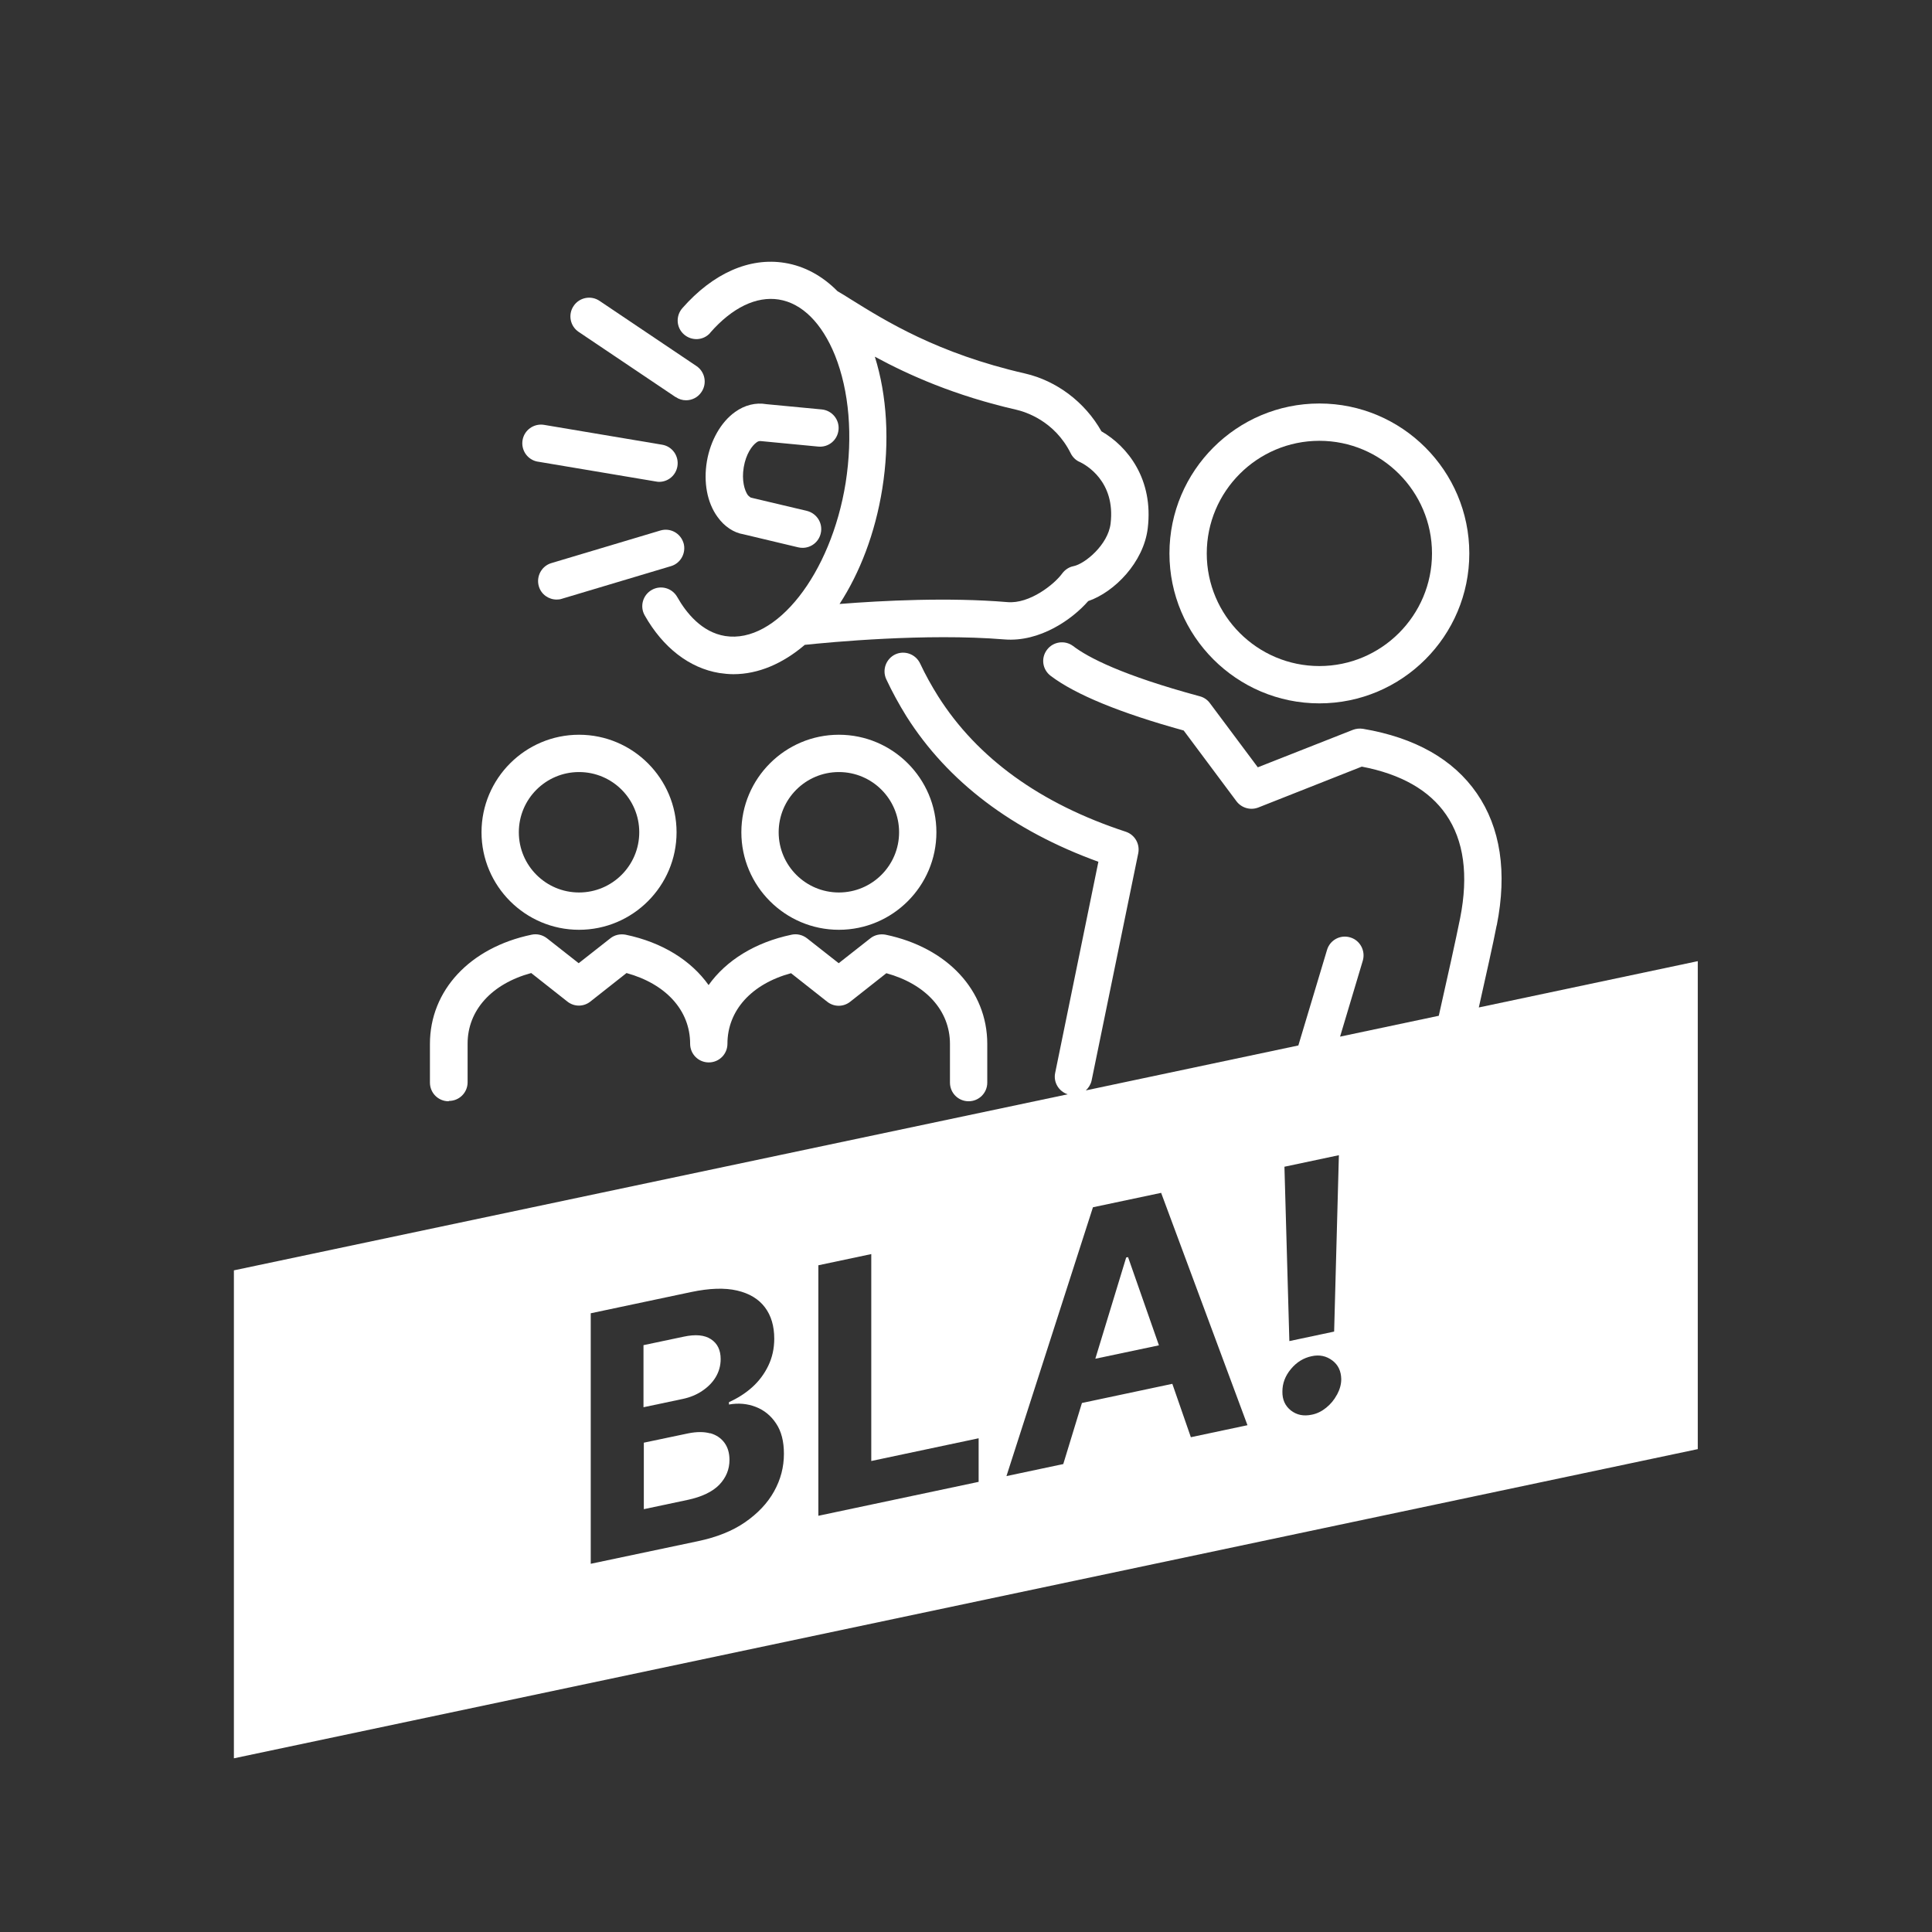
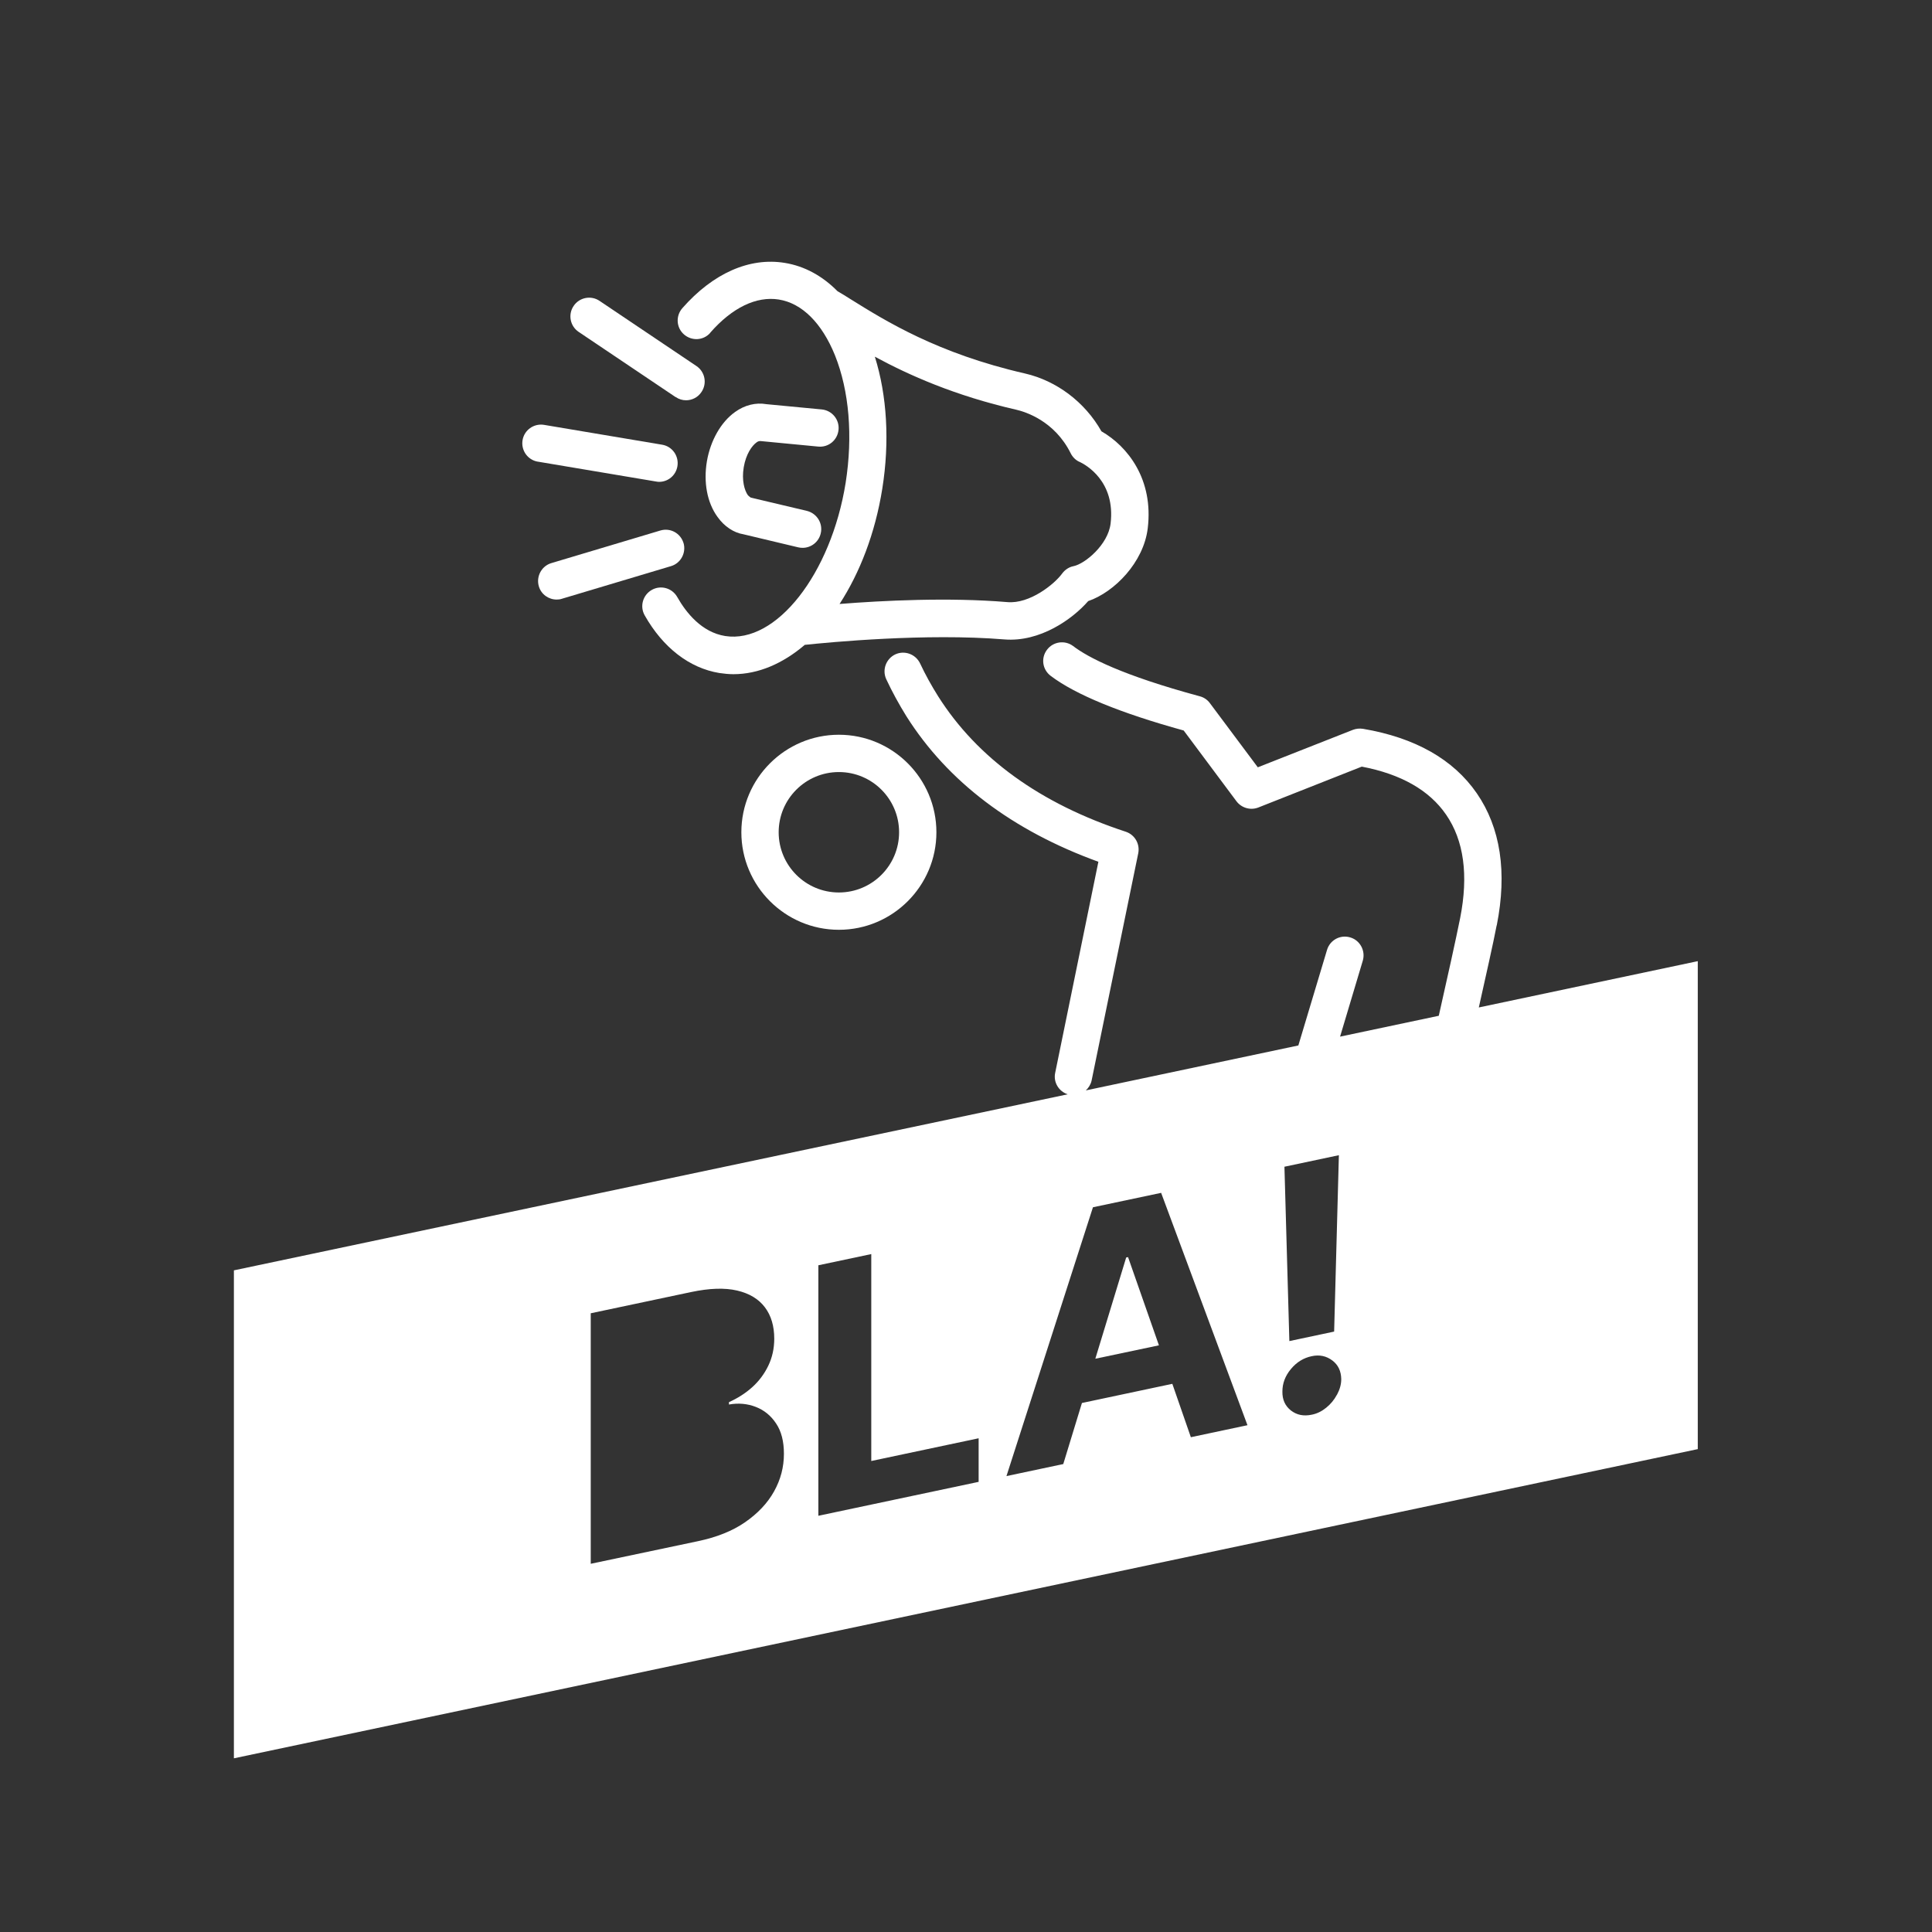
<svg xmlns="http://www.w3.org/2000/svg" id="uuid-47d77d82-28bd-458f-aece-f4162ae17f61" viewBox="0 0 113.91 113.91">
  <rect x="0" y="0" width="113.91" height="113.91" fill="#333333" stroke="none" />
  <defs>
    <style>.uuid-36b1cc55-a178-4a05-b288-b11dabcb2f9a{fill:#fff;stroke-width:0px;}</style>
  </defs>
  <path class="uuid-36b1cc55-a178-4a05-b288-b11dabcb2f9a" d="m41.88,19.61c1.29-1.47,2.71-2.16,4.04-1.95,1.37.22,2.54,1.39,3.31,3.29.84,2.1,1.06,4.76.63,7.51-.86,5.38-4.1,9.51-7.1,9.04-1.39-.22-2.31-1.38-2.83-2.3-.3-.53-.97-.72-1.5-.42-.53.3-.72.97-.42,1.5,1.08,1.91,2.64,3.11,4.4,3.4.28.04.55.07.83.07,1.48,0,2.92-.63,4.21-1.73,1.45-.15,7.13-.7,11.77-.32,2.09.17,4.01-1.19,4.94-2.26,1.55-.53,3.27-2.29,3.51-4.29.35-2.89-1.18-4.83-2.73-5.72-.97-1.72-2.64-2.98-4.51-3.41-5.16-1.18-8.24-3.11-10.28-4.38-.28-.18-.53-.33-.77-.47-.89-.9-1.94-1.48-3.11-1.67-2.08-.34-4.23.61-6.04,2.67-.4.46-.36,1.15.1,1.55s1.15.36,1.55-.1Zm21.77,7.62c.36.17,2.13,1.14,1.83,3.64-.15,1.25-1.51,2.37-2.18,2.51-.27.05-.51.21-.68.44-.45.62-1.91,1.8-3.23,1.68-3.46-.29-7.36-.09-9.89.11,1.19-1.83,2.1-4.16,2.52-6.8.44-2.76.28-5.49-.44-7.78,2.01,1.09,4.72,2.3,8.35,3.13.51.12,2.24.64,3.2,2.57.11.22.29.4.51.5Z" />
  <path class="uuid-36b1cc55-a178-4a05-b288-b11dabcb2f9a" d="m40.3,32.02c-.17-.58-.78-.92-1.37-.74l-6.42,1.92c-.58.17-.91.79-.74,1.37.14.48.58.78,1.05.78.1,0,.21-.01.32-.05l6.42-1.92c.58-.17.91-.79.74-1.37Z" />
  <path class="uuid-36b1cc55-a178-4a05-b288-b11dabcb2f9a" d="m39.84,23.41c.19.13.4.19.61.19.35,0,.7-.17.91-.49.34-.5.21-1.19-.3-1.53l-5.71-3.84c-.5-.34-1.19-.21-1.53.3-.34.5-.21,1.19.3,1.53l5.71,3.84Z" />
  <path class="uuid-36b1cc55-a178-4a05-b288-b11dabcb2f9a" d="m44.61,26.08c.08-.06.16-.09.29-.07l3.34.32c.61.06,1.14-.38,1.2-.99.06-.6-.38-1.14-.99-1.2l-3.26-.31c-.63-.11-1.28.05-1.85.46-.83.59-1.45,1.68-1.66,2.9-.21,1.24.01,2.44.62,3.28.41.58.97.94,1.53,1.03l3.23.77c.09.02.17.03.26.03.5,0,.95-.34,1.07-.85.14-.59-.22-1.18-.82-1.33l-3.3-.78s-.11-.07-.18-.15c-.19-.27-.37-.86-.24-1.64.13-.78.49-1.28.76-1.47Z" />
  <path class="uuid-36b1cc55-a178-4a05-b288-b11dabcb2f9a" d="m31.72,27.22l6.96,1.17c.06.01.12.02.18.02.53,0,.99-.38,1.08-.92.1-.6-.3-1.17-.9-1.27l-6.96-1.17c-.61-.1-1.17.31-1.27.9-.1.6.3,1.17.9,1.27Z" />
-   <path class="uuid-36b1cc55-a178-4a05-b288-b11dabcb2f9a" d="m77.79,41.47c4.88,0,8.84-3.97,8.84-8.84s-3.96-8.84-8.84-8.84-8.84,3.97-8.84,8.84,3.96,8.84,8.84,8.84Zm0-15.48c3.66,0,6.64,2.98,6.64,6.64s-2.98,6.64-6.64,6.64-6.64-2.98-6.64-6.64,2.98-6.64,6.64-6.64Z" />
  <path class="uuid-36b1cc55-a178-4a05-b288-b11dabcb2f9a" d="m88.25,54.55c.62-3.13.22-5.75-1.18-7.78-1.38-2-3.64-3.28-6.71-3.8-.2-.03-.4-.01-.59.06l-5.61,2.21-2.83-3.79c-.15-.2-.36-.34-.6-.4-4.55-1.23-6.57-2.28-7.46-2.96-.48-.36-1.17-.27-1.54.22-.37.49-.27,1.17.22,1.54,1.47,1.11,4.11,2.19,7.84,3.22l3.11,4.17c.3.4.83.55,1.29.37l6.1-2.41c2.31.44,3.98,1.39,4.97,2.83,1.05,1.52,1.33,3.57.83,6.1-.24,1.2-.79,3.69-1.26,5.76l-5.82,1.23,1.34-4.48c.17-.58-.16-1.2-.74-1.37-.59-.18-1.2.16-1.37.74l-1.69,5.63-12.53,2.65c.16-.15.29-.35.34-.58l2.75-13.4c.11-.55-.2-1.09-.73-1.27-5.04-1.65-8.76-4.34-11.07-7.99-.39-.62-.75-1.27-1.06-1.93-.26-.55-.91-.79-1.46-.54-.55.26-.79.91-.54,1.46.35.75.75,1.48,1.19,2.19,2.44,3.86,6.25,6.74,11.32,8.58l-2.55,12.46c-.11.55.22,1.08.74,1.25l-49.16,10.38v28.77l86.31-18.23v-28.77l-12.91,2.73c.41-1.84.85-3.78,1.05-4.83Zm-9.31,13.56l-.28,10.4-2.64.56-.29-10.28,3.21-.68Zm-33.3,19.82c-.39.7-.96,1.3-1.71,1.82-.75.52-1.69.89-2.79,1.12l-6.31,1.33v-14.77l5.91-1.25c1.09-.23,1.99-.26,2.72-.09.73.17,1.27.5,1.64.99.37.49.55,1.11.55,1.85,0,.58-.12,1.11-.35,1.59-.23.48-.55.91-.95,1.27-.4.36-.86.65-1.37.88v.14c.56-.1,1.09-.05,1.58.14.49.19.89.51,1.2.98.31.46.46,1.06.46,1.78,0,.79-.19,1.52-.58,2.22Zm12.06-.56l-9.45,2v-14.77l3.12-.66v12.2l6.33-1.34v2.57Zm12.51-2.64l-1.09-3.14-5.33,1.13-1.1,3.6-3.35.71,5.1-15.85,4.02-.85,5.09,13.7-3.35.71Zm8.61-2.49c-.16.3-.37.55-.63.76-.26.21-.54.35-.85.41-.48.1-.88.02-1.23-.25-.34-.27-.51-.64-.5-1.12,0-.47.16-.91.5-1.32.34-.41.75-.66,1.23-.76.46-.1.86-.01,1.21.25.35.26.52.63.53,1.1,0,.32-.09.62-.25.92Z" />
  <path class="uuid-36b1cc55-a178-4a05-b288-b11dabcb2f9a" d="m49.46,54.82c3.17,0,5.75-2.58,5.75-5.75s-2.58-5.75-5.75-5.75-5.75,2.58-5.75,5.75,2.58,5.75,5.75,5.75Zm0-9.3c1.96,0,3.55,1.59,3.55,3.55s-1.59,3.55-3.55,3.55-3.55-1.59-3.55-3.55,1.59-3.55,3.55-3.55Z" />
-   <path class="uuid-36b1cc55-a178-4a05-b288-b11dabcb2f9a" d="m34.14,54.82c3.17,0,5.75-2.58,5.75-5.75s-2.58-5.75-5.75-5.75-5.75,2.58-5.75,5.75,2.58,5.75,5.75,5.75Zm0-9.3c1.96,0,3.55,1.59,3.55,3.55s-1.59,3.55-3.55,3.55-3.55-1.59-3.55-3.55,1.59-3.55,3.55-3.55Z" />
-   <path class="uuid-36b1cc55-a178-4a05-b288-b11dabcb2f9a" d="m26.47,64.91c.61,0,1.1-.49,1.1-1.1v-2.28c0-1.96,1.42-3.53,3.75-4.16l2.13,1.68c.4.32.96.32,1.36,0l2.13-1.68c2.32.64,3.75,2.2,3.75,4.17,0,.61.49,1.1,1.1,1.1s1.1-.49,1.1-1.1c0-1.96,1.42-3.53,3.75-4.16l2.13,1.68c.4.32.96.32,1.36,0l2.13-1.68c2.32.64,3.75,2.2,3.75,4.17v2.28c0,.61.49,1.1,1.1,1.1s1.1-.49,1.1-1.1v-2.28c0-3.15-2.35-5.68-5.99-6.44-.32-.06-.65.01-.9.21l-1.87,1.47-1.87-1.47c-.26-.2-.59-.28-.91-.21-2.15.45-3.86,1.52-4.89,2.97-1.03-1.45-2.73-2.52-4.89-2.97-.32-.06-.65.01-.9.21l-1.87,1.47-1.87-1.47c-.26-.2-.59-.28-.91-.21-3.64.76-5.99,3.29-5.99,6.44v2.28c0,.61.49,1.1,1.1,1.1Z" />
-   <path class="uuid-36b1cc55-a178-4a05-b288-b11dabcb2f9a" d="m41.87,84.51c-.36-.1-.79-.1-1.29,0l-2.62.55v3.92l2.55-.54c.87-.18,1.5-.49,1.9-.9.4-.42.6-.91.6-1.46,0-.41-.1-.75-.3-1.02-.2-.27-.48-.46-.84-.56Z" />
  <polygon class="uuid-36b1cc55-a178-4a05-b288-b11dabcb2f9a" points="66.4 74.14 64.58 80.11 68.33 79.32 66.51 74.12 66.4 74.14" />
-   <path class="uuid-36b1cc55-a178-4a05-b288-b11dabcb2f9a" d="m41.41,82c.33-.22.6-.49.79-.81.19-.32.29-.67.29-1.06,0-.53-.19-.92-.57-1.17-.38-.25-.91-.3-1.61-.15l-2.37.5v3.66l2.32-.49c.43-.09.81-.25,1.14-.47Z" />
</svg>